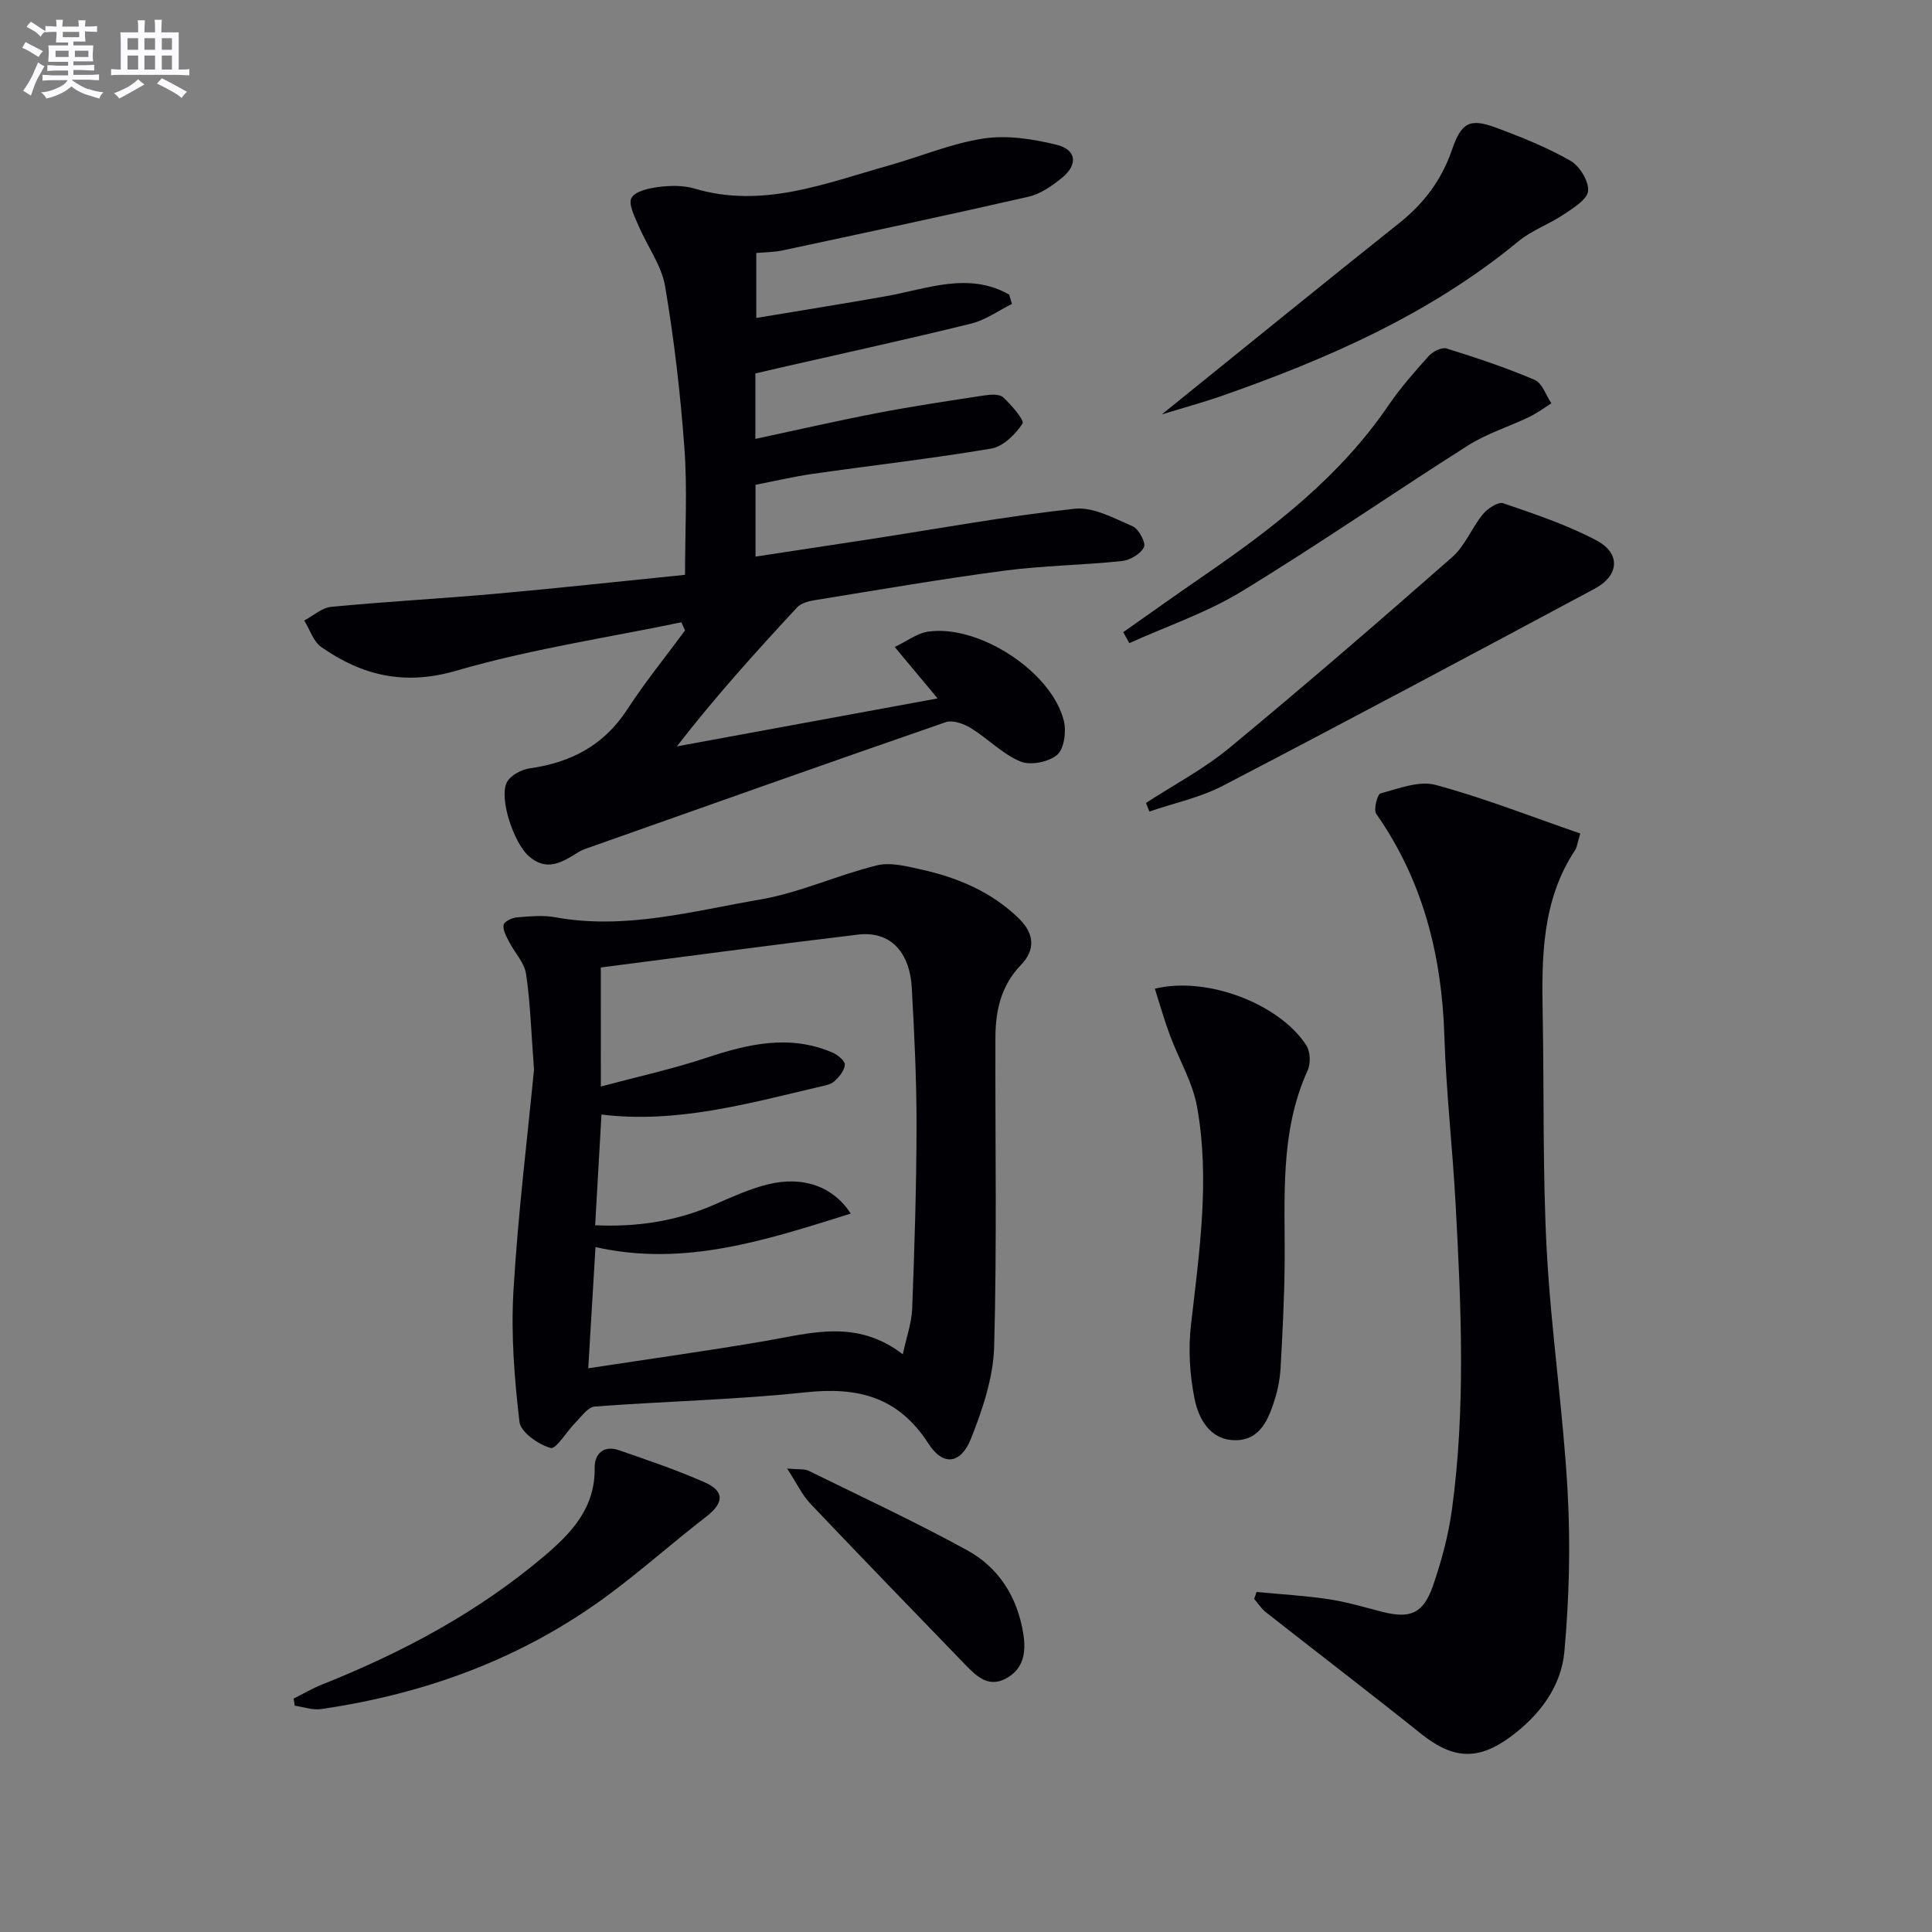
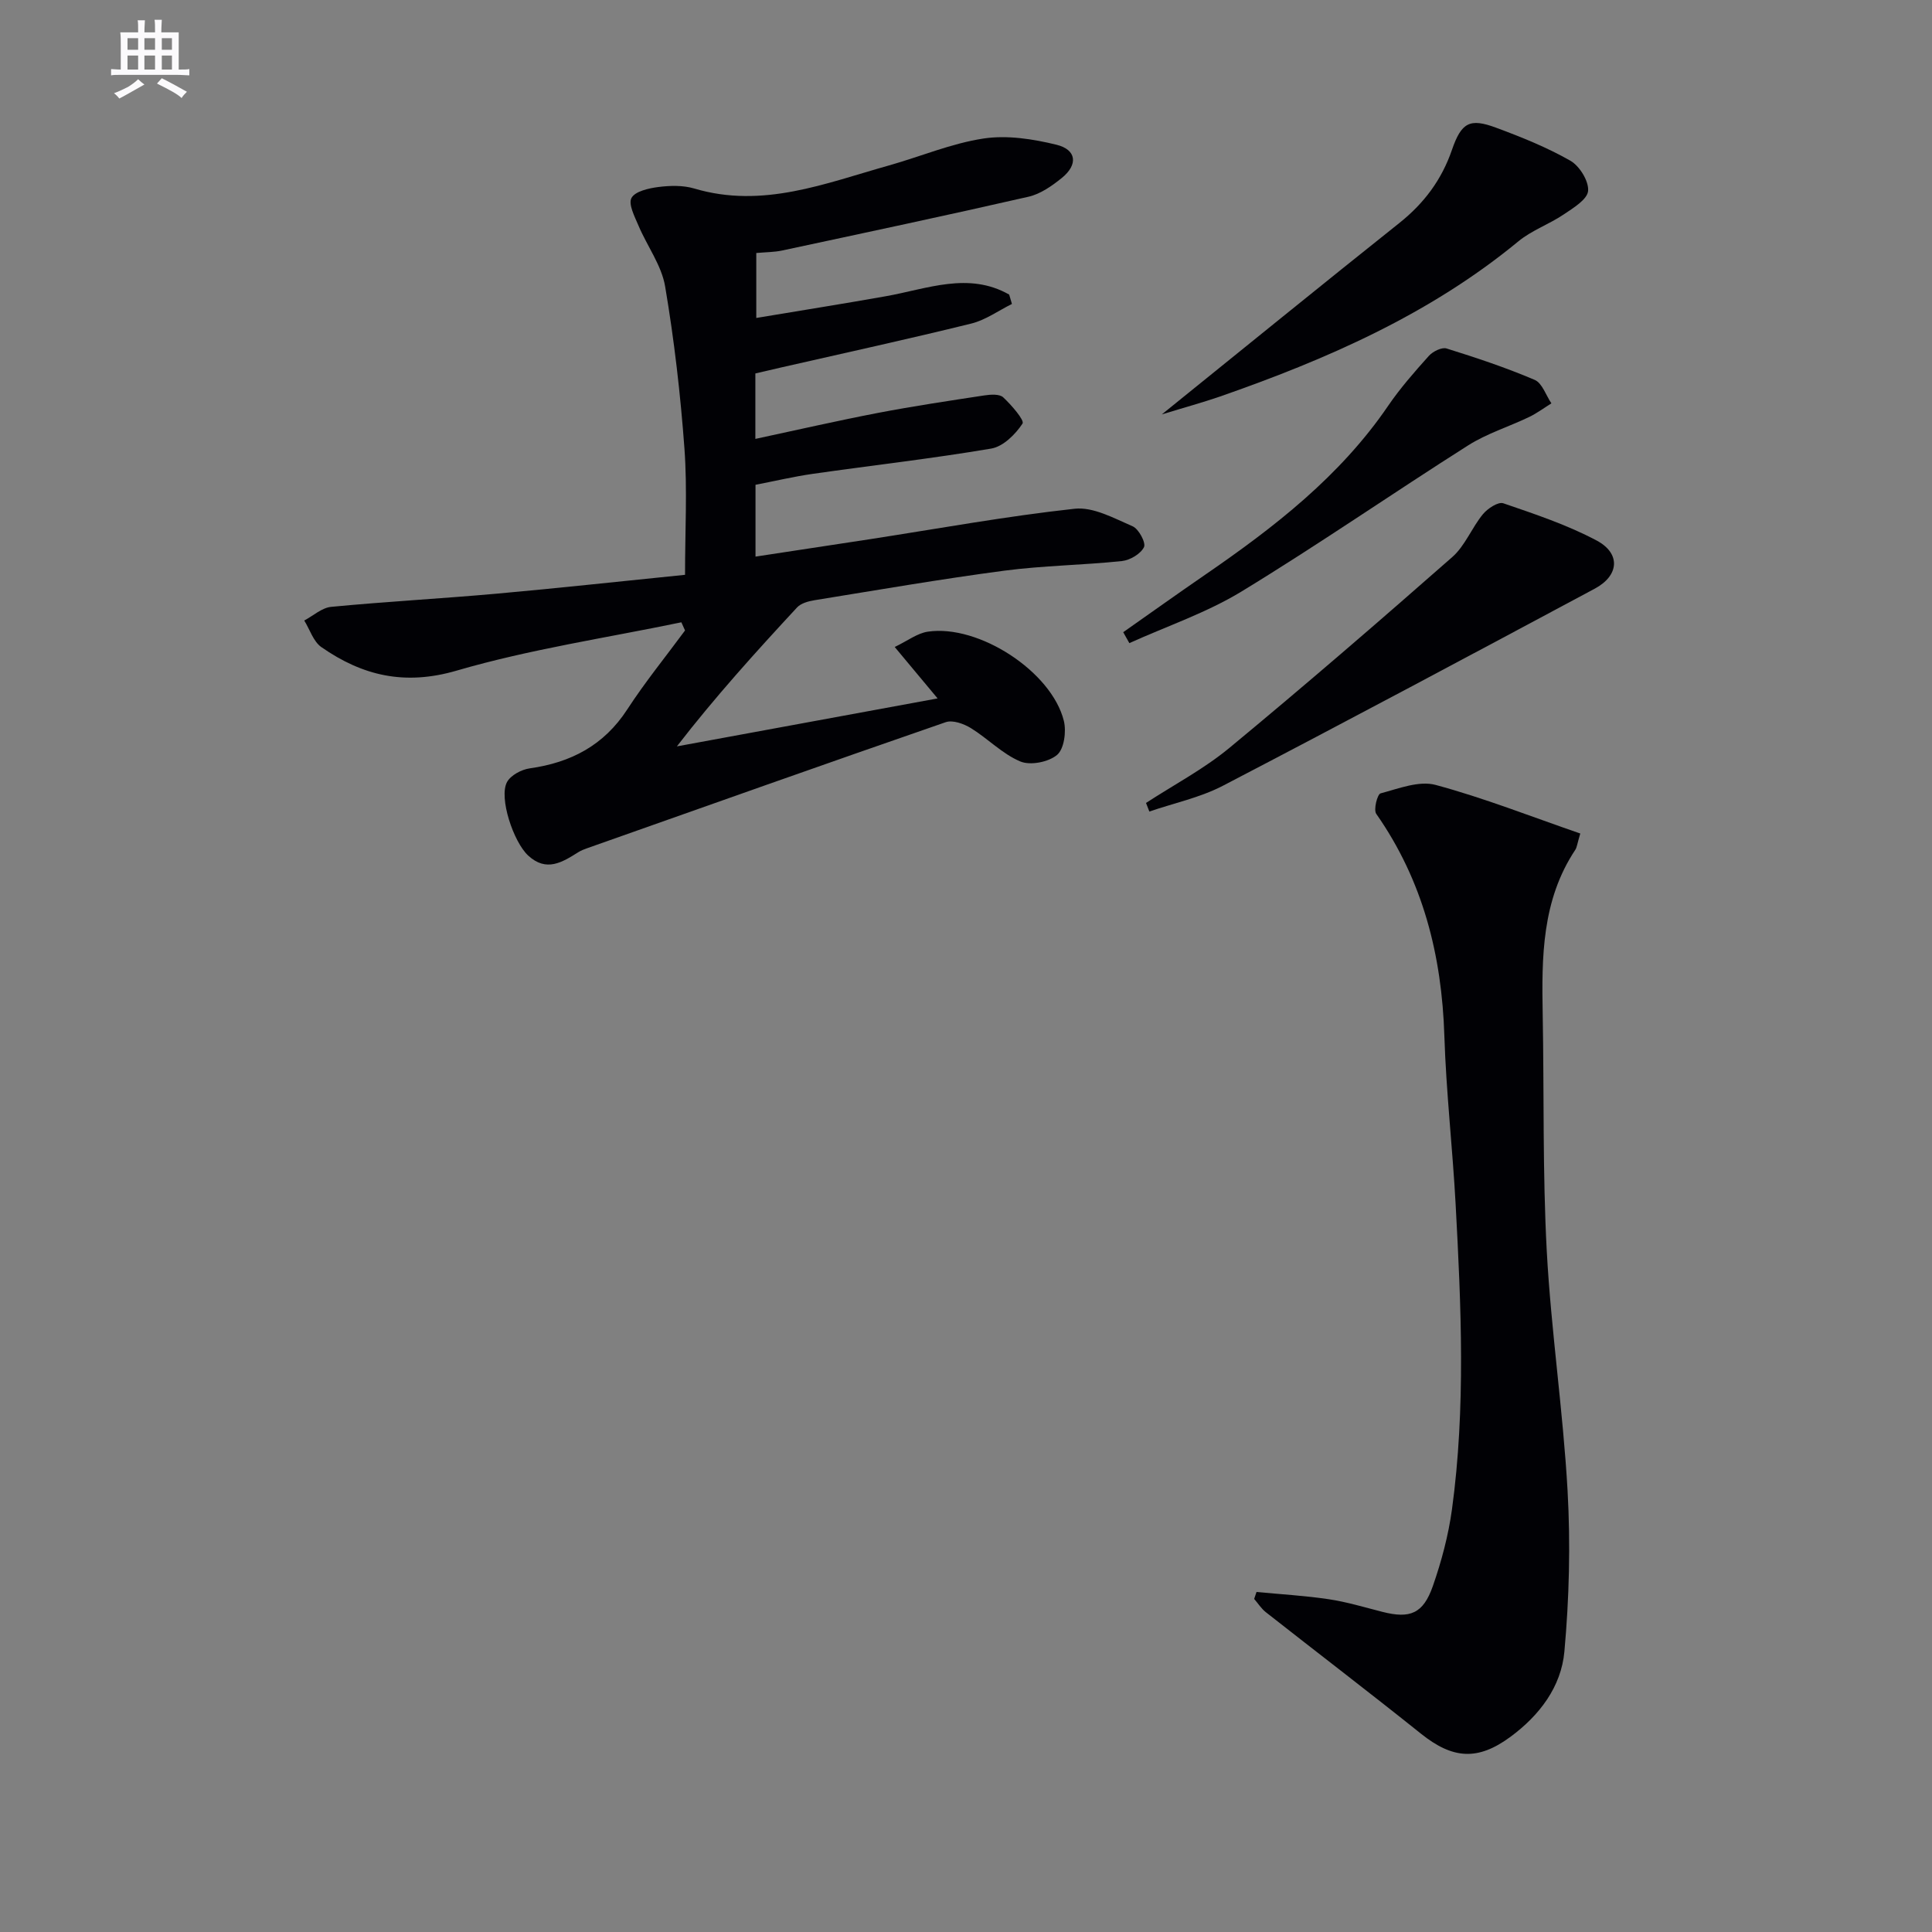
<svg xmlns="http://www.w3.org/2000/svg" enable-background="new 0 0 400 400" viewBox="0 0 400 400">
  <rect x="0" y="0" width="400" height="400" fill="#808080" stroke="none" />
  <g fill="#010105">
    <path d="m141.07 128.84c-15.53 3.23-31.32 5.57-46.51 10-10.78 3.15-19.51 1.06-28.02-4.86-1.66-1.15-2.39-3.64-3.55-5.51 1.86-.98 3.65-2.65 5.59-2.83 11.41-1.09 22.87-1.71 34.28-2.73 12.87-1.15 25.72-2.57 38.97-3.9 0-9.24.49-17.71-.12-26.1-.82-11.24-2.12-22.49-4-33.6-.74-4.38-3.72-8.35-5.51-12.58-.79-1.87-2.15-4.45-1.46-5.74.74-1.38 3.55-2.01 5.55-2.27 2.44-.31 5.13-.38 7.45.31 14.17 4.22 27.14-1.08 40.32-4.78 6.53-1.84 12.91-4.56 19.56-5.57 4.88-.74 10.22.09 15.09 1.28 4.21 1.03 4.53 4.13 1.12 6.89-2.03 1.64-4.42 3.32-6.89 3.88-16.97 3.88-34 7.49-51.03 11.14-1.61.34-3.29.33-5.33.51v13.45c9.02-1.51 17.94-2.92 26.83-4.5 8.55-1.52 17.11-5.12 25.53-.34.19.65.38 1.29.57 1.94-2.8 1.39-5.46 3.33-8.42 4.06-13.05 3.22-26.18 6.08-39.28 9.07-1.76.4-3.52.82-5.42 1.26v13.55c8.69-1.86 17-3.77 25.37-5.38 7.32-1.4 14.71-2.51 22.08-3.63 1.27-.19 3.1-.31 3.86.4 1.7 1.59 4.45 4.75 4 5.44-1.47 2.23-4 4.75-6.47 5.17-12.27 2.08-24.66 3.48-36.99 5.24-3.91.56-7.77 1.48-11.82 2.26v14.87c8.11-1.24 15.92-2.41 23.72-3.61 14.11-2.18 28.17-4.75 42.35-6.3 3.86-.42 8.16 1.97 12.02 3.64 1.26.55 2.78 3.42 2.34 4.31-.7 1.41-2.89 2.7-4.57 2.88-8.09.85-16.28.93-24.34 1.99-13.15 1.74-26.22 4-39.31 6.12-1.27.21-2.8.62-3.61 1.5-8.55 9.22-16.99 18.55-24.88 28.76 17.83-3.28 35.66-6.56 53.98-9.93-2.97-3.56-5.58-6.69-8.88-10.65 2.66-1.27 4.67-2.85 6.86-3.17 10.53-1.56 25.63 8.26 28.16 18.47.54 2.2.06 5.8-1.4 7.04-1.76 1.49-5.53 2.24-7.62 1.36-3.72-1.56-6.73-4.75-10.24-6.91-1.47-.9-3.75-1.72-5.2-1.22-24.79 8.57-49.52 17.36-74.25 26.1-.63.22-1.26.47-1.82.82-3.34 2.1-6.61 4.16-10.37.7-3.06-2.82-6.12-12.02-4.39-15.22.76-1.41 2.99-2.6 4.71-2.84 8.52-1.2 15.35-4.76 20.18-12.19 3.68-5.66 7.96-10.92 11.97-16.36-.26-.55-.51-1.12-.76-1.69z" />
-     <path d="m110.56 221.45c-.6-7.94-.76-13.94-1.65-19.83-.36-2.35-2.39-4.43-3.54-6.69-.56-1.09-1.29-2.38-1.11-3.44.12-.68 1.73-1.47 2.72-1.55 2.65-.22 5.4-.5 7.98-.03 14.48 2.64 28.43-1.28 42.4-3.67 8.21-1.41 16.02-5.06 24.16-7.07 2.84-.7 6.2.18 9.21.85 7.55 1.68 14.53 4.6 20.22 10.14 3.27 3.19 3.4 6.54.43 9.62-4.16 4.3-5.27 9.5-5.29 15.08-.07 21.32.33 42.64-.26 63.95-.18 6.39-2.38 12.94-4.77 18.98-2.11 5.34-5.79 5.85-8.84 1.09-6.22-9.68-14.58-11.77-25.37-10.62-14.52 1.55-29.16 1.85-43.73 2.95-1.39.11-2.72 2.05-3.94 3.28-1.83 1.83-4.06 5.63-5.18 5.3-2.55-.73-6.2-3.26-6.45-5.41-1.06-9-1.78-18.18-1.24-27.21.94-15.9 2.9-31.74 4.25-45.72zm13.84 3.5c7.56-2.02 14.8-3.61 21.8-5.93 8.71-2.89 17.31-4.92 26.19-1.08 1.07.46 2.6 1.74 2.53 2.51-.11 1.23-1.21 2.57-2.23 3.46-.8.7-2.12.88-3.24 1.15-14.78 3.47-29.48 7.59-44.92 5.69-.44 7.78-.86 15.17-1.31 22.93 8.71.39 16.76-.84 24.5-4.2 3.64-1.58 7.31-3.28 11.14-4.24 7.39-1.86 13.64.41 17.28 6.02-17.3 5.41-34.35 11.12-52.85 6.93-.5 8.43-.98 16.45-1.5 25.1 12.75-1.95 24.73-3.61 36.64-5.65 9.45-1.62 18.88-4.62 28.49 2.75.75-3.53 1.82-6.48 1.94-9.46.48-12.63.88-25.28.9-37.92.01-9.47-.46-18.96-.98-28.42-.42-7.66-4.58-11.88-11.16-11.09-17.72 2.12-35.42 4.52-53.23 6.81.01 8.16.01 15.93.01 24.64z" />
    <path d="m327.18 172.57c-.64 2.13-.69 2.85-1.03 3.37-6.95 10.46-6.97 22.25-6.75 34.14.3 16.31-.03 32.65.84 48.92.9 16.58 3.38 33.07 4.31 49.64.62 11.06.34 22.26-.66 33.3-.66 7.29-5.14 13.21-11.18 17.66-6.73 4.96-11.91 4.62-18.48-.63-10.63-8.51-21.45-16.77-32.15-25.18-.94-.74-1.62-1.83-2.42-2.75.16-.48.33-.96.49-1.44 4.98.48 10 .76 14.94 1.5 3.76.56 7.43 1.68 11.13 2.62 5.7 1.45 8.43.39 10.43-5.32 1.79-5.13 3.22-10.49 3.96-15.87 2.87-21.03 1.9-42.15.76-63.24-.63-11.61-1.96-23.2-2.33-34.81-.53-16.68-4.42-32.15-14.1-45.98-.6-.86.22-4.06.89-4.24 3.73-.99 7.98-2.68 11.4-1.75 10.02 2.7 19.74 6.54 29.95 10.06z" />
-     <path d="m239.1 204.7c10.78-2.64 25.77 3.11 31.35 11.71.83 1.29.95 3.75.3 5.17-5.89 12.94-4.65 26.65-4.78 40.24-.07 7.14-.45 14.29-.84 21.42-.12 2.13-.52 4.3-1.15 6.33-1.32 4.23-3.06 8.69-8.34 8.61-5.15-.08-7.51-4.46-8.34-8.67-.98-4.94-1.3-10.21-.72-15.21 1.72-15.04 3.96-30.07 1.26-45.14-.92-5.11-3.78-9.86-5.62-14.82-1.17-3.15-2.08-6.39-3.12-9.64z" />
    <path d="m240.54 85.8c17.16-13.85 33.11-26.83 49.19-39.64 5.11-4.07 8.75-8.94 10.88-15.13 1.96-5.69 3.7-6.61 9.11-4.6 5.27 1.95 10.54 4.07 15.4 6.84 1.91 1.09 3.85 4.23 3.68 6.25-.15 1.78-3.08 3.55-5.07 4.89-3.01 2.03-6.61 3.28-9.37 5.56-18.36 15.13-39.72 24.44-61.9 32.17-3.56 1.22-7.19 2.21-11.92 3.66z" />
    <path d="m237.27 166.24c5.79-3.77 12-7.04 17.28-11.41 15.6-12.9 30.93-26.14 46.13-39.5 2.65-2.33 4.03-6.06 6.34-8.87.97-1.18 3.17-2.63 4.23-2.26 6.56 2.25 13.23 4.47 19.32 7.71 5.03 2.68 4.66 7.26-.38 9.96-25.61 13.71-51.24 27.4-77 40.81-4.72 2.46-10.14 3.59-15.23 5.34-.23-.6-.46-1.19-.69-1.78z" />
-     <path d="m60.79 351.68c1.97-.99 3.88-2.12 5.92-2.93 16.61-6.62 32.21-14.93 45.94-26.56 5.74-4.86 10.59-10.02 10.47-18.3-.04-2.94 1.9-4.73 5.06-3.63 5.94 2.06 11.92 4.08 17.67 6.62 4.26 1.88 4.03 4.31.32 7.17-6.83 5.26-13.28 11.03-20.21 16.16-17.71 13.12-37.8 20.48-59.5 23.64-1.74.25-3.62-.45-5.43-.7-.08-.49-.16-.98-.24-1.47z" />
    <path d="m232.55 130.89c5.65-3.97 11.28-7.99 16.97-11.9 14.31-9.84 27.93-20.38 37.88-34.97 2.5-3.66 5.46-7.03 8.43-10.34.83-.92 2.68-1.84 3.67-1.53 6.16 1.92 12.31 3.97 18.24 6.5 1.56.67 2.33 3.19 3.46 4.86-1.54.96-3.01 2.06-4.64 2.84-4.17 2-8.71 3.4-12.58 5.85-15.72 9.97-31.04 20.58-46.93 30.26-7.23 4.4-15.46 7.18-23.23 10.69-.42-.74-.84-1.5-1.27-2.26z" />
-     <path d="m162.97 304.05c2.57.23 3.62.05 4.39.43 11 5.41 22.14 10.59 32.89 16.49 6.53 3.58 10.37 9.66 11.6 17.19.64 3.93.1 7.45-3.7 9.42-3.52 1.82-5.97-.51-8.23-2.85-10.75-11.13-21.53-22.23-32.18-33.45-1.63-1.72-2.67-3.99-4.77-7.23z" />
  </g>
-   <path d="m6.8 9.5c.6.3 1.3.7 2.1 1.1-.4.4-.7.8-.9 1.2-.7-.4-1.3-.8-1.8-1.1s-1.1-.6-1.6-.8c.2-.4.5-.8.7-1.2.4.2.8.5 1.5.8zm.9 6.9c-.3.6-.5 1.1-.7 1.7s-.4 1.1-.6 1.7c-.6-.4-1.1-.7-1.6-1 .7-1 1.2-1.8 1.5-2.4.3-.5.6-1.1.8-1.7.3-.6.5-1.2.8-1.8.3.3.8.6 1.3.8-.7 1.3-1.2 2.2-1.5 2.7zm.1-11c.4.3 1 .7 1.7 1.1-.5.2-.8.6-1.1 1.1-.5-.6-1-1-1.4-1.2s-.9-.6-1.5-.8c.2-.4.5-.7.9-1.1.5.3.9.6 1.4.9zm10.5 13c1 .4 2 .6 3.1.7-.4.4-.7.8-.8 1.3-.9-.2-1.9-.6-3-.9-1-.4-2-.9-2.8-1.6-.5.4-1.1.9-1.9 1.3s-1.9.9-3.3 1.2c-.1-.3-.5-.8-1.1-1.3 1 0 2.1-.3 3.2-.8 1.2-.5 1.9-1 2.3-1.7h-3.2c-.4 0-1 0-2 .1v-1.2c1 0 1.7.1 2 .1h3.3v-1h-2.3c-.2 0-.9 0-2 .1v-1.2c1.2 0 1.9.1 2 .1h2.3v-.8h-4.1c0-.7.1-1.2.1-1.6 0-.5 0-1.1-.1-1.8h4.1v-.6h-2.5c0-.6.1-1.1.1-1.6v-.6h-.5c-.4 0-1 0-1.8.1v-1.3c1.2 0 1.9.1 2.1.1h.2c0-.3 0-.8-.1-1.4h1.4c0 .6-.1 1-.1 1.4h3.4c0-.4 0-.8-.1-1.3h1.5c0 .4-.1.9-.1 1.3.7 0 1.5 0 2.5-.1v1.2c-1 0-1.8-.1-2.5-.1v.6c0 .3 0 .8.1 1.5h-2.5v.8h4.1c0 .7-.1 1.3-.1 1.8s0 1 .1 1.5h-4.1v.8h1.4c.8 0 1.8 0 2.9-.1v1.2c-1 0-1.9-.1-2.8-.1h-1.5v1h3.2c.3 0 1 0 2.1-.1v1.2c-1.1 0-1.8-.1-2.1-.1h-3.4l-.1.1c1.4 1 2.4 1.5 3.4 1.9zm-4.1-6.6v-1.3h-2.7v1.3zm2.2-4.1v-1.1h-3.4v1.1zm1.9 4.1v-1.3h-2.8v1.3z" fill="#fbfafc" />
  <path d="m37 6.7v2.3 5.4c1 0 1.8 0 2.2-.1v1.3c-.6 0-1.5-.1-2.5-.1h-11.9c-.7 0-1.3 0-1.8.1v-1.3c.5 0 1.1.1 2 .1v-5.2c0-1 0-1.8-.1-2.5h3.7c0-1.3 0-2.1-.1-2.5h1.5c0 .4-.1 1.3-.1 2.5h2.2c0-1.2 0-2.1-.1-2.6h1.5c0 .4-.1 1.3-.1 2.6zm-12.3 13.7c-.3-.4-.7-.8-1.1-1.1 1.1-.4 2.1-.9 2.9-1.3.8-.5 1.5-1 2.1-1.6.4.4.9.8 1.3 1.1-2.5 1.4-4.2 2.4-5.2 2.9zm3.9-10.1v-2.4h-2.2v2.4zm0 4.1v-2.9h-2.2v2.9zm3.5-4.1v-2.4h-2.2v2.4zm0 4.1v-2.9h-2.2v2.9zm.4 2.9 1-1.1c.6.3 1.4.7 2.5 1.3s2 1.1 2.7 1.5c-.4.4-.8.8-1.1 1.3-.8-.8-2.5-1.7-5.1-3zm3.1-7v-2.4h-2.1v2.4zm0 4.1v-2.9h-2.1v2.9z" fill="#fbfafc" />
</svg>